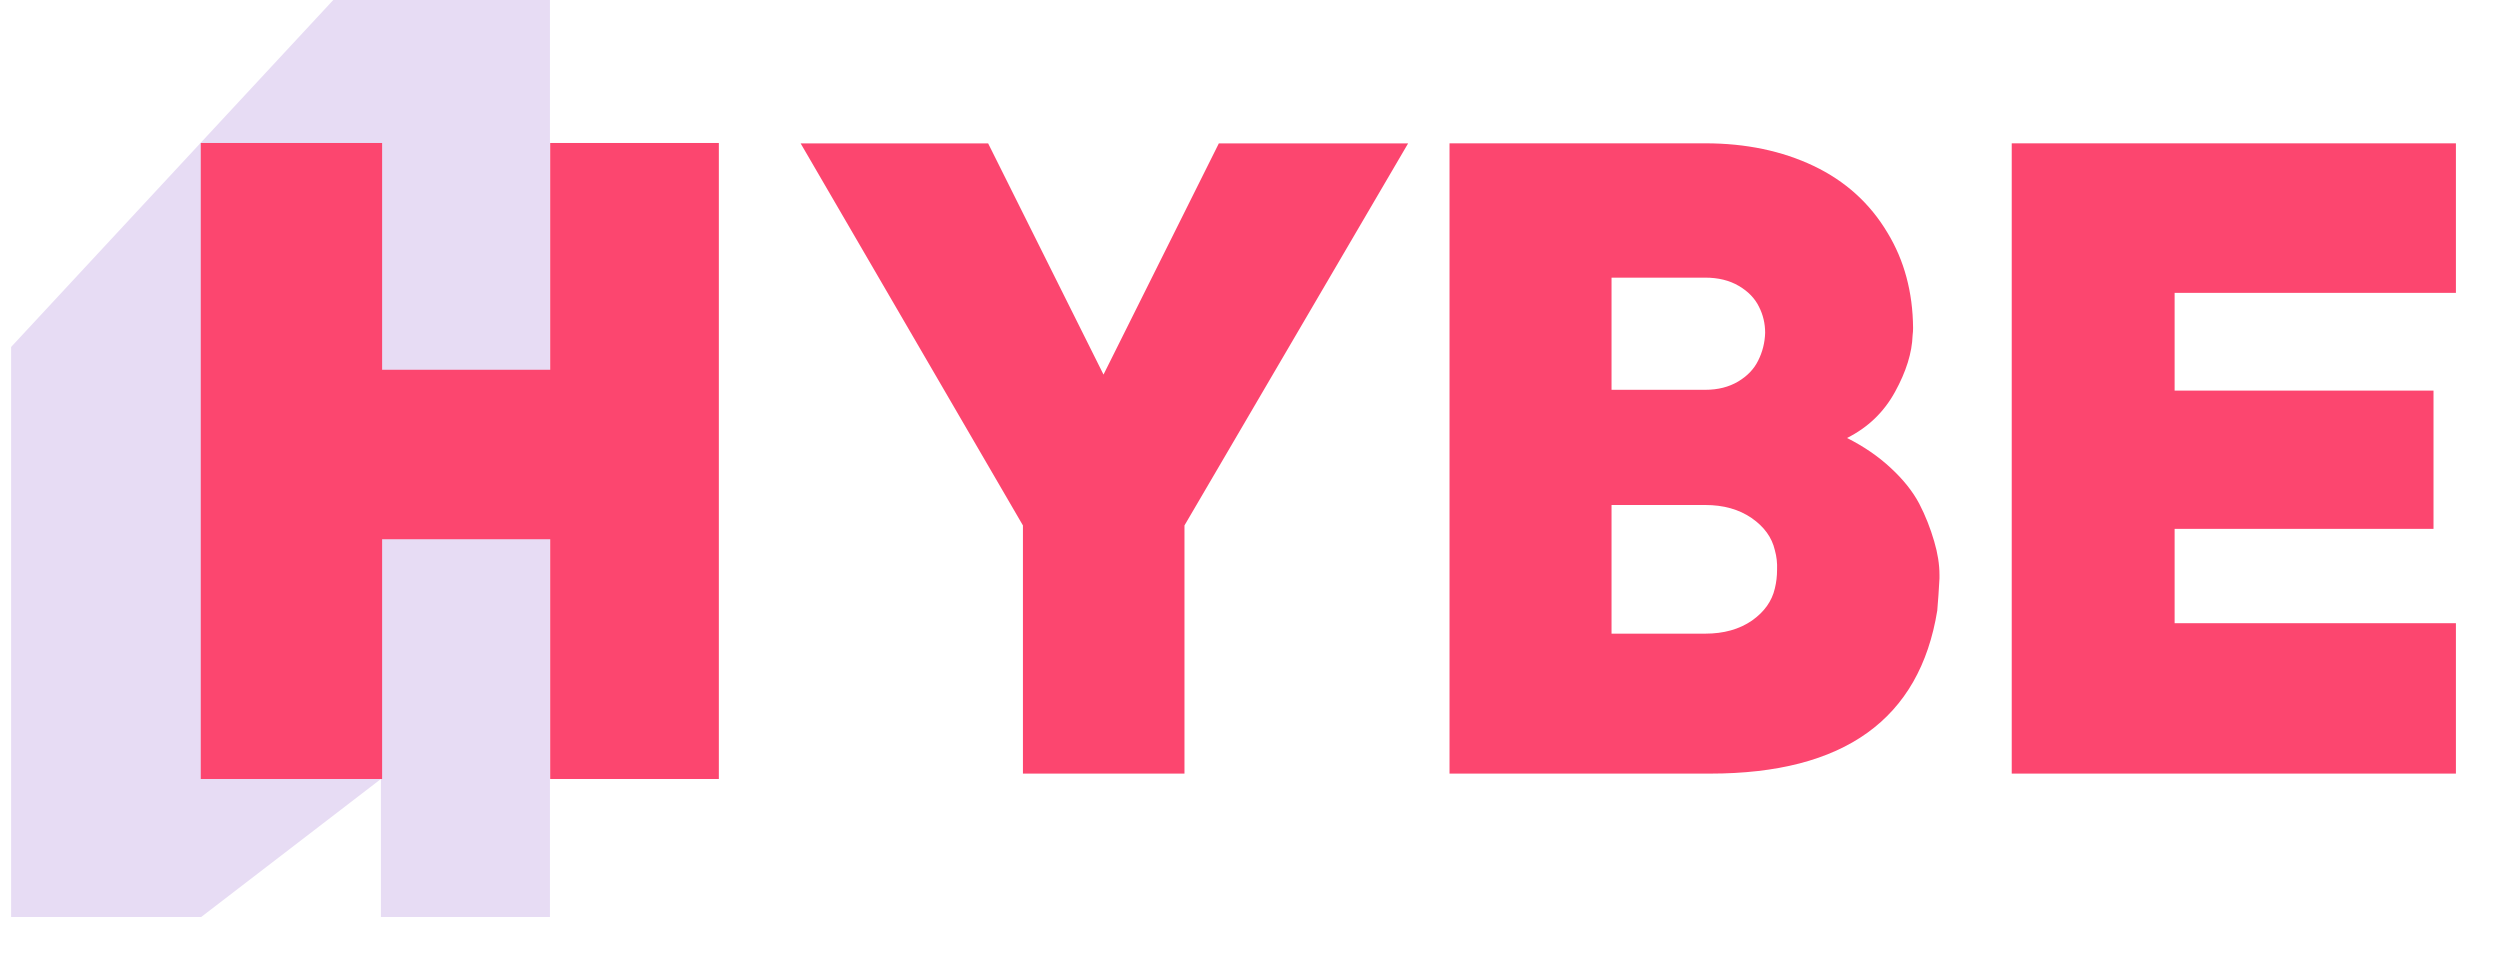
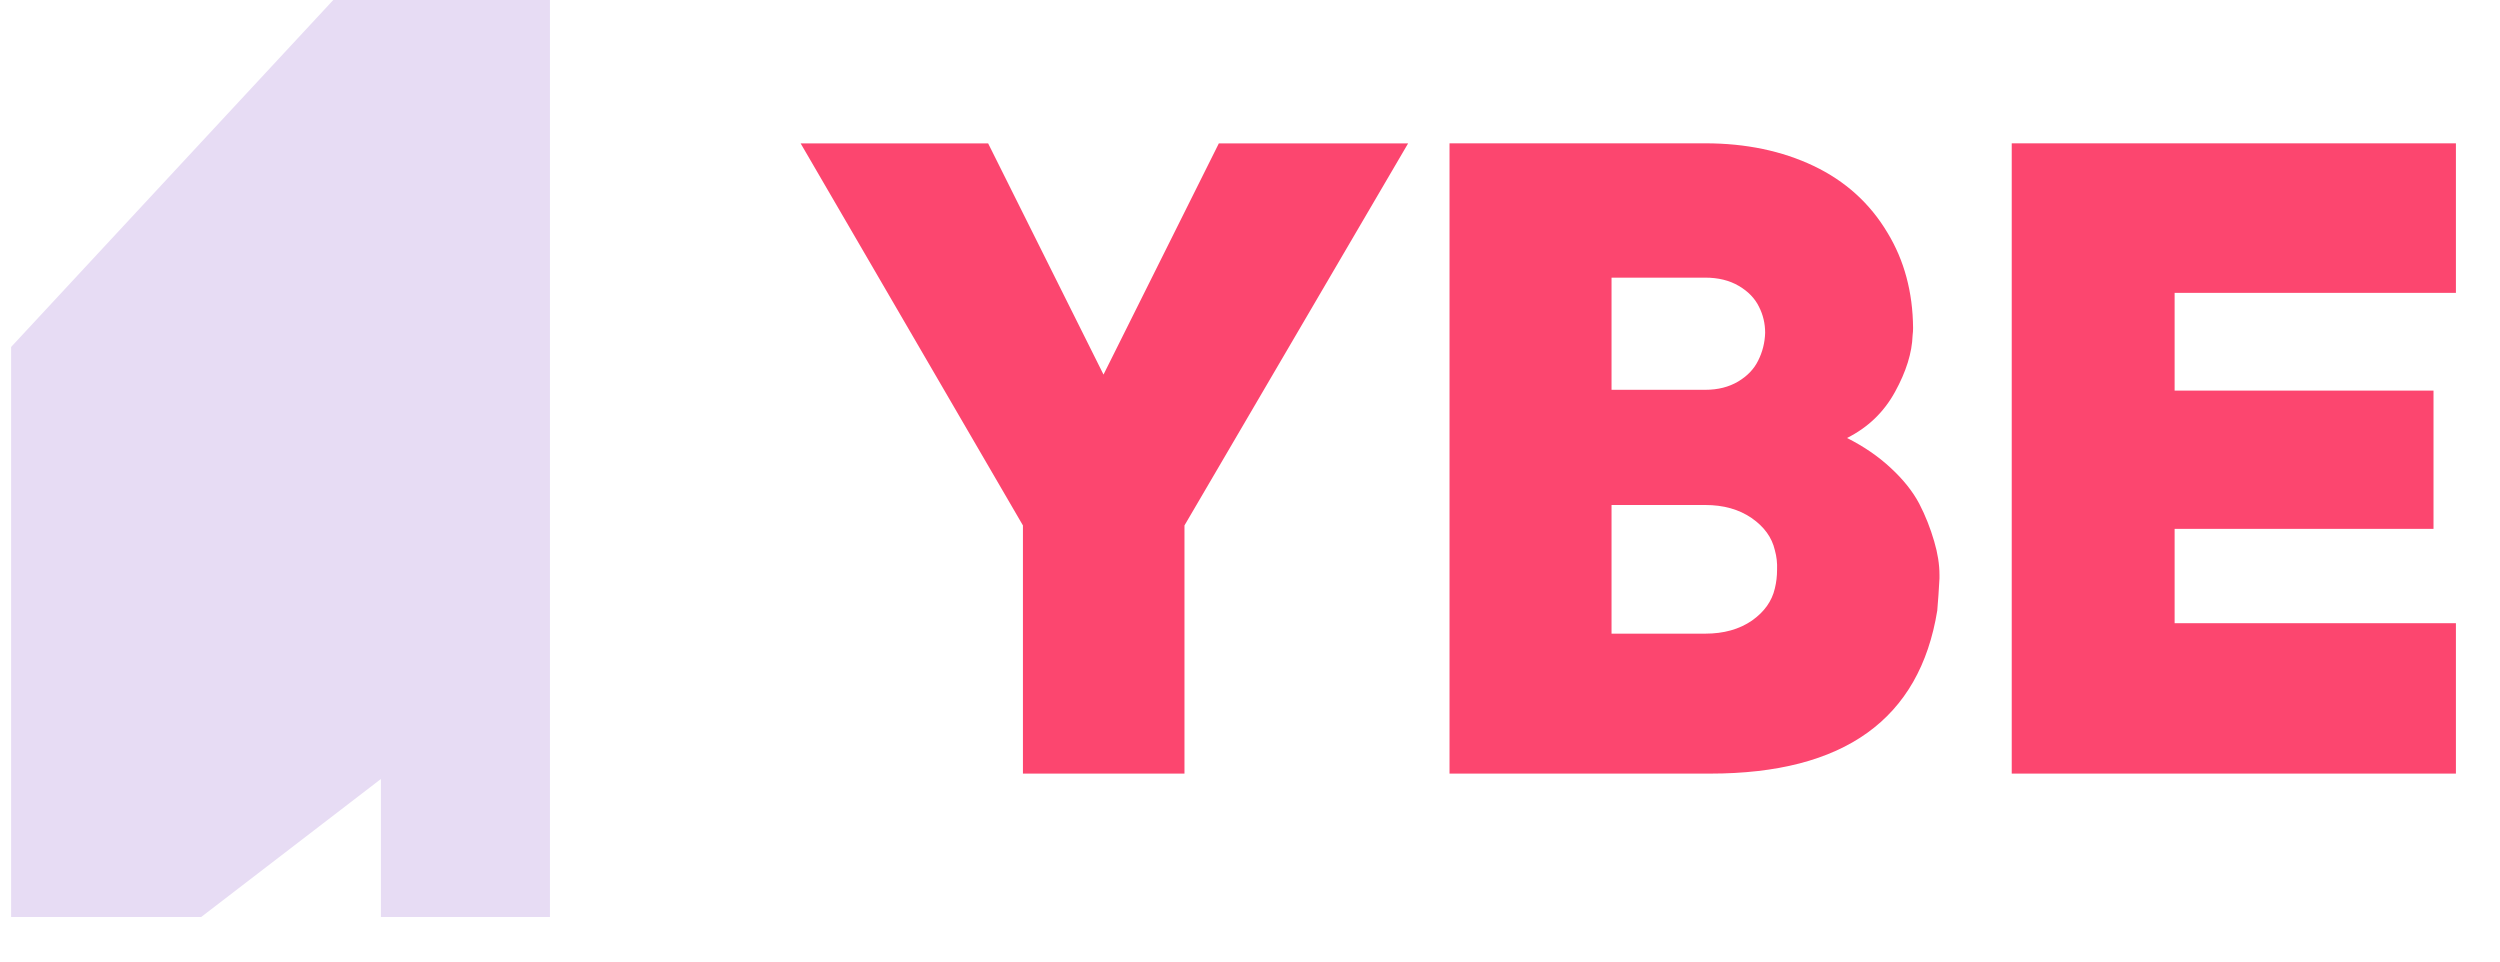
<svg xmlns="http://www.w3.org/2000/svg" width="52" height="20" viewBox="0 0 52 20" fill="none">
  <path d="M22.953 7.791L25.352 2.982H29.289L24.637 10.929V16.091H21.277V10.929L16.653 2.982H20.553L22.953 7.791ZM35.47 2.981C36.312 2.981 37.064 3.138 37.723 3.451C38.382 3.765 38.895 4.228 39.261 4.843C39.609 5.416 39.786 6.076 39.792 6.823C39.792 6.871 39.789 6.923 39.782 6.977C39.77 7.338 39.648 7.731 39.416 8.152C39.184 8.574 38.852 8.893 38.418 9.11C38.766 9.285 39.07 9.493 39.329 9.735C39.589 9.975 39.786 10.223 39.92 10.476C40.048 10.723 40.152 10.986 40.232 11.263C40.305 11.51 40.341 11.742 40.341 11.959V12.031C40.329 12.266 40.313 12.489 40.295 12.7C39.929 14.961 38.354 16.091 35.571 16.091H30.15V2.981H35.47ZM51.083 2.981V6.091H45.232V8.125H50.617V11H45.232V12.963H51.083V16.091H41.844V2.981H51.083ZM33.52 13.18H35.47C35.855 13.18 36.178 13.089 36.441 12.908C36.697 12.727 36.856 12.505 36.917 12.239C36.948 12.113 36.963 11.983 36.963 11.851C36.969 11.712 36.954 11.576 36.917 11.444C36.856 11.178 36.694 10.955 36.432 10.774C36.169 10.594 35.849 10.504 35.47 10.504H33.52V13.18ZM33.52 8.108H35.47C35.733 8.108 35.96 8.05 36.153 7.936C36.345 7.821 36.483 7.677 36.569 7.502C36.66 7.321 36.709 7.128 36.715 6.923C36.715 6.73 36.673 6.55 36.587 6.381C36.502 6.206 36.362 6.061 36.166 5.946C35.971 5.832 35.739 5.775 35.47 5.775H33.52V8.108Z" fill="#FC466F" />
  <path d="M6.932 0L0.231 7.217V19.074H4.184L7.923 16.203V19.074H11.439V0H6.932Z" fill="#E7DCF4" />
-   <path fill-rule="evenodd" clip-rule="evenodd" d="M7.948 2.974V7.691H11.444V2.974H14.952V16.203H11.444V11.216H7.948V16.203H4.176V2.974H7.948Z" fill="#FC466F" />
</svg>